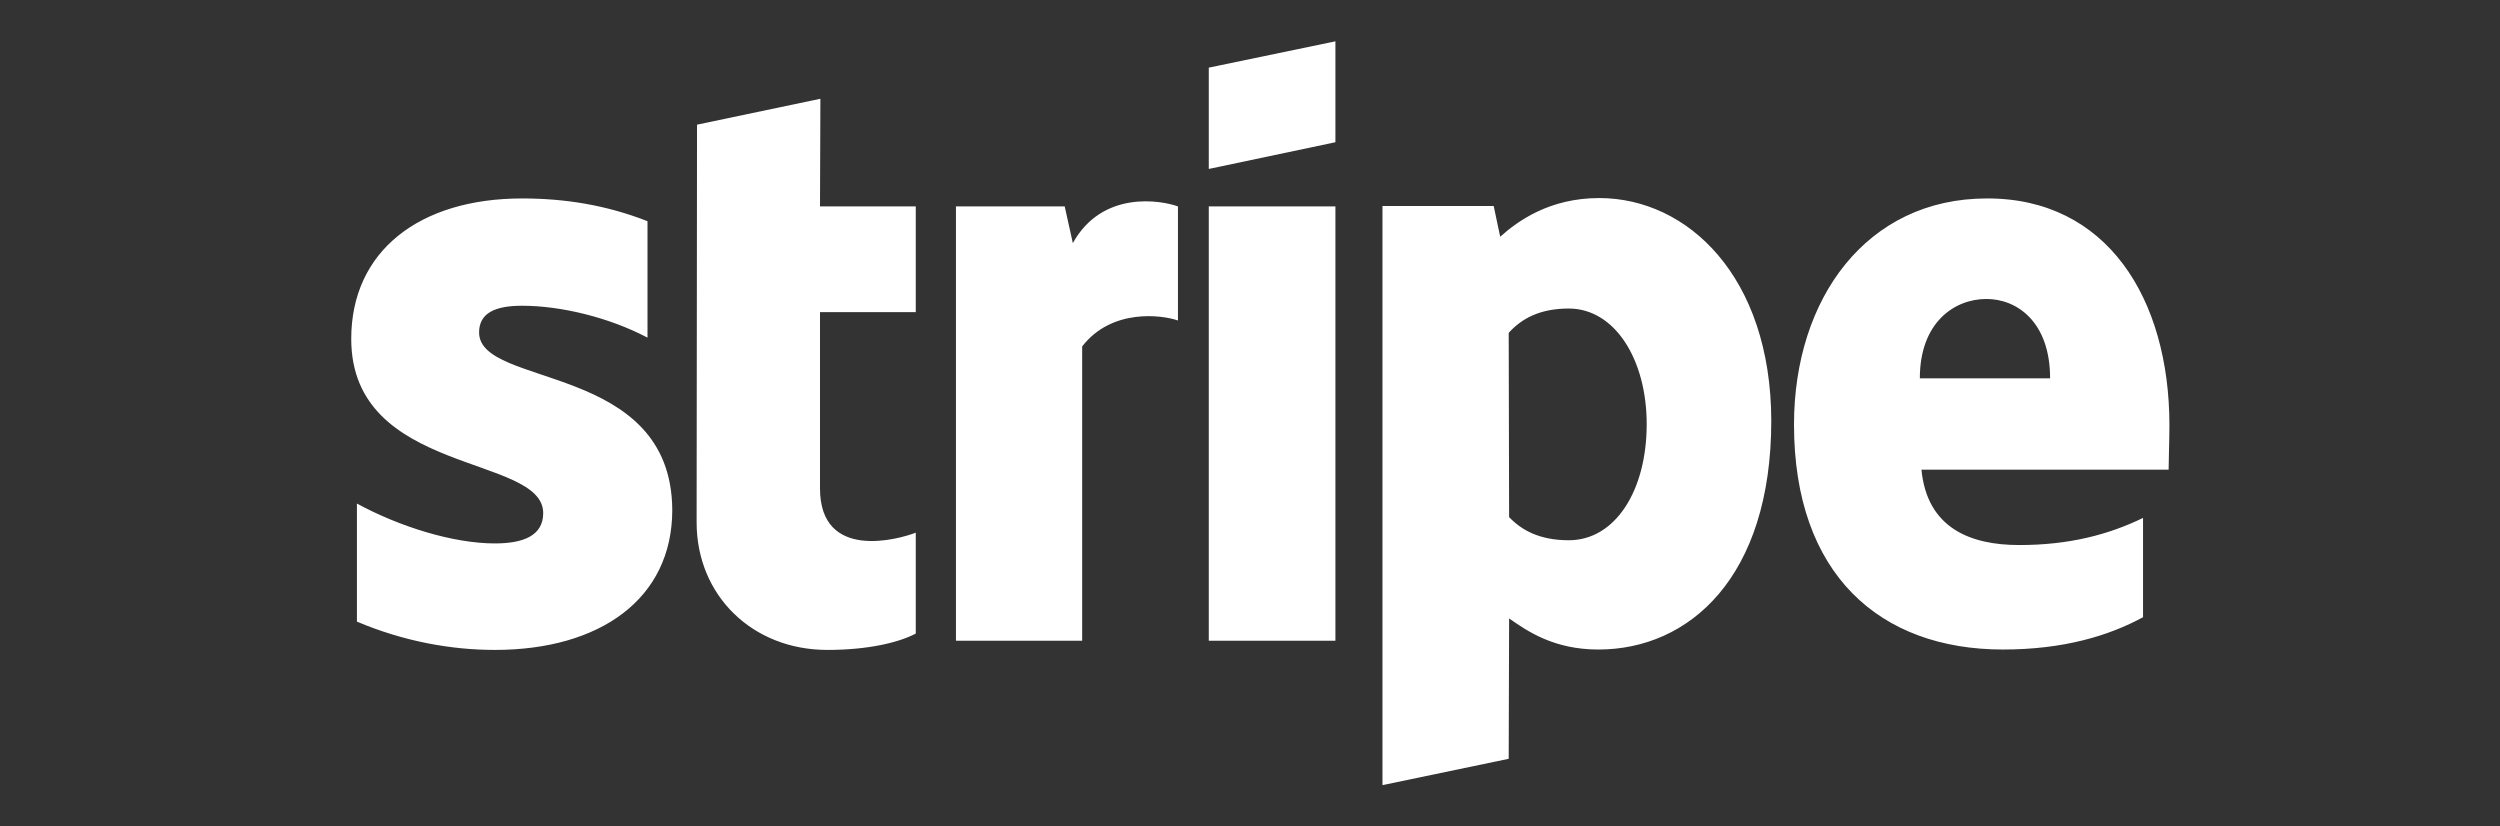
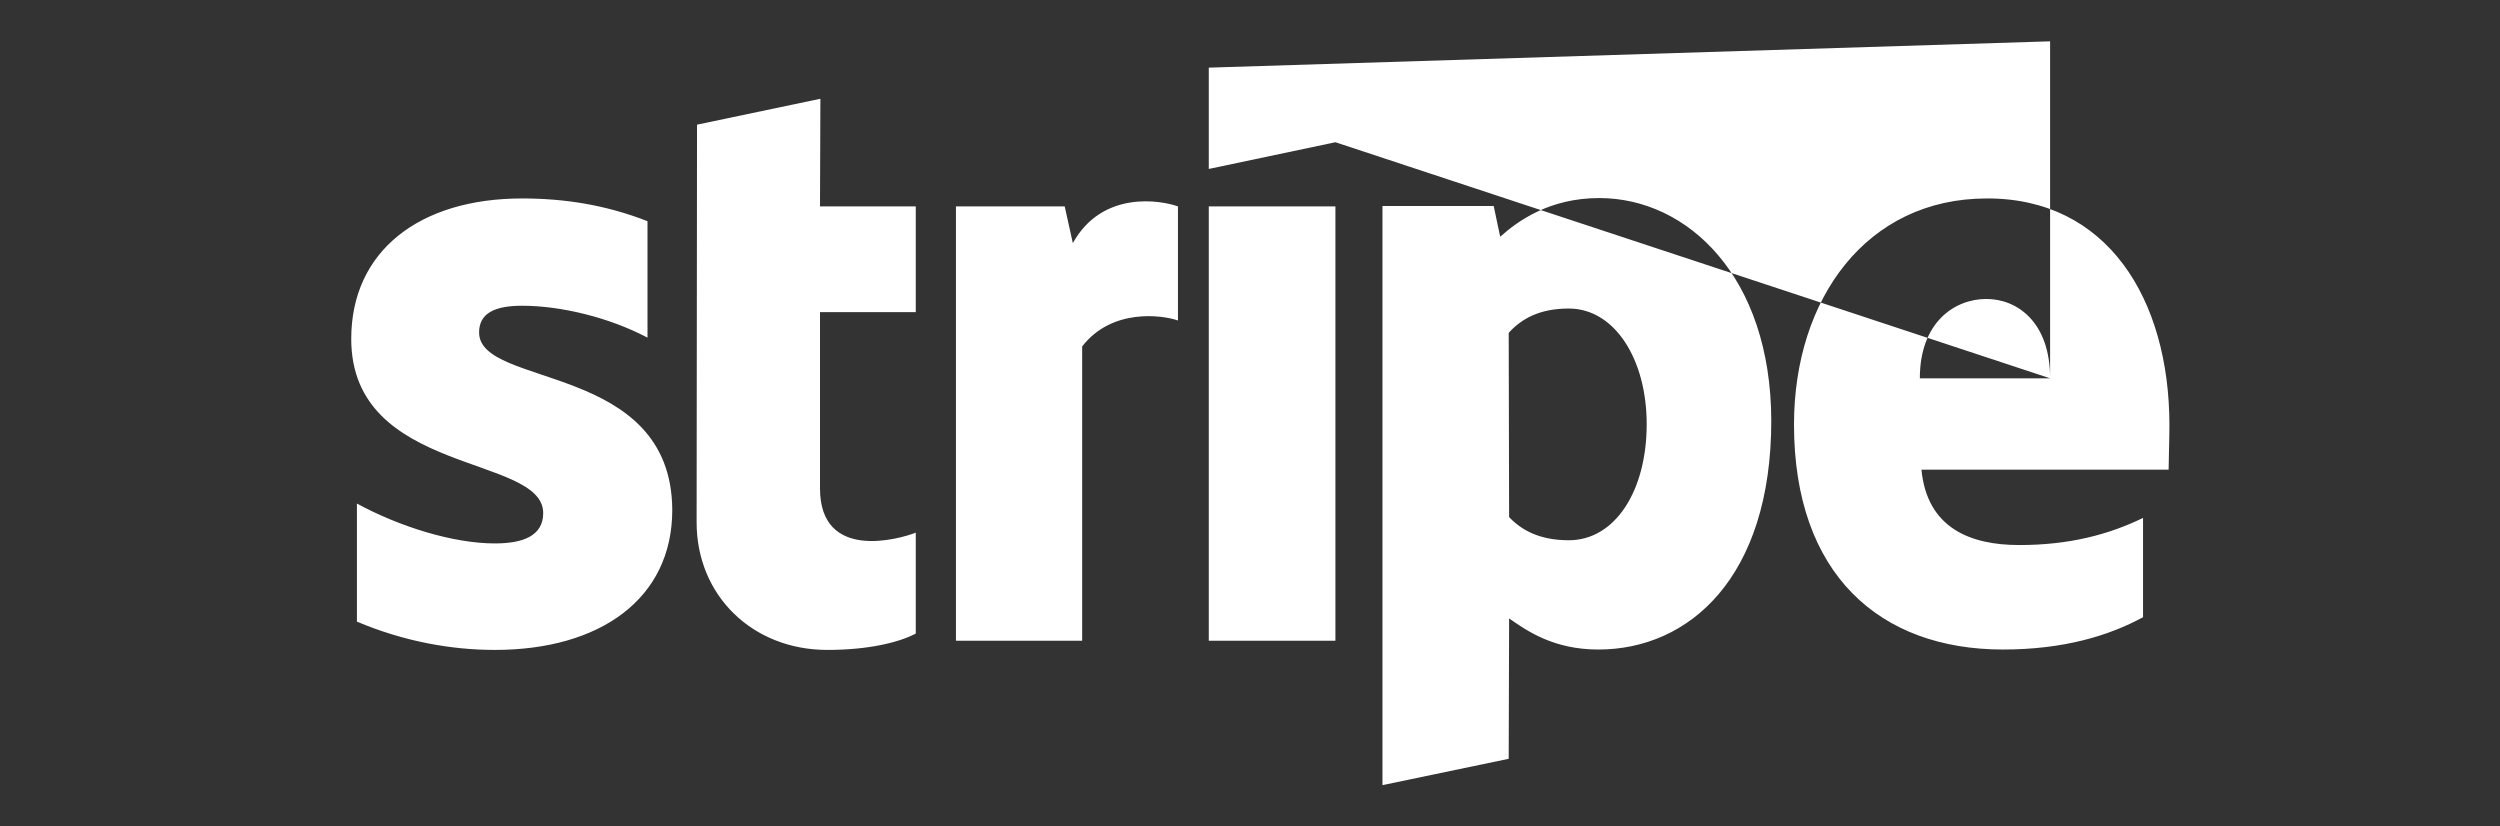
<svg xmlns="http://www.w3.org/2000/svg" width="121" height="40" viewBox="0 0 121 40" fill="none">
  <rect x="0" y="0" width="121" height="40" fill="#333333" stroke="none" />
-   <path fill-rule="evenodd" clip-rule="evenodd" d="M77.402 9.586C81.684 9.586 85.711 13.389 85.73 20.357C85.73 27.962 81.743 31.437 77.362 31.437C75.202 31.437 73.925 30.549 73.041 29.931L73.021 36.726L66.912 38V9.972H72.295L72.609 11.458C73.473 10.686 75.005 9.586 77.402 9.586ZM39.707 4.78L33.736 6.034L33.716 25.279C33.716 28.831 36.427 31.456 40.041 31.456C42.045 31.456 43.518 31.09 44.323 30.665V25.781C43.538 26.09 39.688 27.19 39.688 23.639V15.107H44.323V9.991H39.688L39.707 4.78ZM23.188 16.091C23.188 15.145 23.973 14.798 25.27 14.798C27.136 14.798 29.473 15.358 31.339 16.342V10.706C29.316 9.914 27.312 9.605 25.27 9.605C20.3 9.605 17 12.153 17 16.4C17 23.021 26.291 21.979 26.291 24.835C26.291 25.936 25.309 26.302 23.954 26.302C21.93 26.302 19.337 25.492 17.275 24.372V30.086C19.554 31.051 21.852 31.456 23.954 31.456C29.041 31.456 32.538 28.985 32.538 24.681C32.498 17.52 23.188 18.794 23.188 16.091ZM105 20.589C105 21.168 104.961 22.422 104.961 22.731H92.998C93.273 25.569 95.375 26.38 97.732 26.38C100.148 26.38 102.054 25.878 103.723 25.067V29.873C102.054 30.781 99.854 31.437 96.946 31.437C90.975 31.437 86.83 27.789 86.83 20.55C86.83 14.45 90.346 9.605 96.161 9.605C101.975 9.586 105 14.45 105 20.589ZM64.634 9.991V31.012H58.505V9.991H64.634ZM51.532 9.991L51.925 11.767C53.359 9.181 56.227 9.702 57.013 9.991V15.512C56.246 15.242 53.811 14.914 52.377 16.767V31.012H46.268V9.991H51.532ZM75.929 26.148C74.495 26.148 73.63 25.646 73.041 25.028L73.021 16.11C73.65 15.415 74.534 14.933 75.929 14.933C78.148 14.933 79.7 17.384 79.7 20.531C79.7 23.735 78.188 26.148 75.929 26.148ZM99.225 18.311C99.225 15.589 97.634 14.47 96.141 14.47C94.609 14.47 92.92 15.589 92.92 18.311H99.225ZM64.634 6.884V2L58.505 3.274V8.177L64.634 6.884Z" fill="white" />
+   <path fill-rule="evenodd" clip-rule="evenodd" d="M77.402 9.586C81.684 9.586 85.711 13.389 85.73 20.357C85.73 27.962 81.743 31.437 77.362 31.437C75.202 31.437 73.925 30.549 73.041 29.931L73.021 36.726L66.912 38V9.972H72.295L72.609 11.458C73.473 10.686 75.005 9.586 77.402 9.586ZM39.707 4.78L33.736 6.034L33.716 25.279C33.716 28.831 36.427 31.456 40.041 31.456C42.045 31.456 43.518 31.09 44.323 30.665V25.781C43.538 26.09 39.688 27.19 39.688 23.639V15.107H44.323V9.991H39.688L39.707 4.78ZM23.188 16.091C23.188 15.145 23.973 14.798 25.27 14.798C27.136 14.798 29.473 15.358 31.339 16.342V10.706C29.316 9.914 27.312 9.605 25.27 9.605C20.3 9.605 17 12.153 17 16.4C17 23.021 26.291 21.979 26.291 24.835C26.291 25.936 25.309 26.302 23.954 26.302C21.93 26.302 19.337 25.492 17.275 24.372V30.086C19.554 31.051 21.852 31.456 23.954 31.456C29.041 31.456 32.538 28.985 32.538 24.681C32.498 17.52 23.188 18.794 23.188 16.091ZM105 20.589C105 21.168 104.961 22.422 104.961 22.731H92.998C93.273 25.569 95.375 26.38 97.732 26.38C100.148 26.38 102.054 25.878 103.723 25.067V29.873C102.054 30.781 99.854 31.437 96.946 31.437C90.975 31.437 86.83 27.789 86.83 20.55C86.83 14.45 90.346 9.605 96.161 9.605C101.975 9.586 105 14.45 105 20.589ZM64.634 9.991V31.012H58.505V9.991H64.634ZM51.532 9.991L51.925 11.767C53.359 9.181 56.227 9.702 57.013 9.991V15.512C56.246 15.242 53.811 14.914 52.377 16.767V31.012H46.268V9.991H51.532ZM75.929 26.148C74.495 26.148 73.63 25.646 73.041 25.028L73.021 16.11C73.65 15.415 74.534 14.933 75.929 14.933C78.148 14.933 79.7 17.384 79.7 20.531C79.7 23.735 78.188 26.148 75.929 26.148ZM99.225 18.311C99.225 15.589 97.634 14.47 96.141 14.47C94.609 14.47 92.92 15.589 92.92 18.311H99.225ZV2L58.505 3.274V8.177L64.634 6.884Z" fill="white" />
</svg>